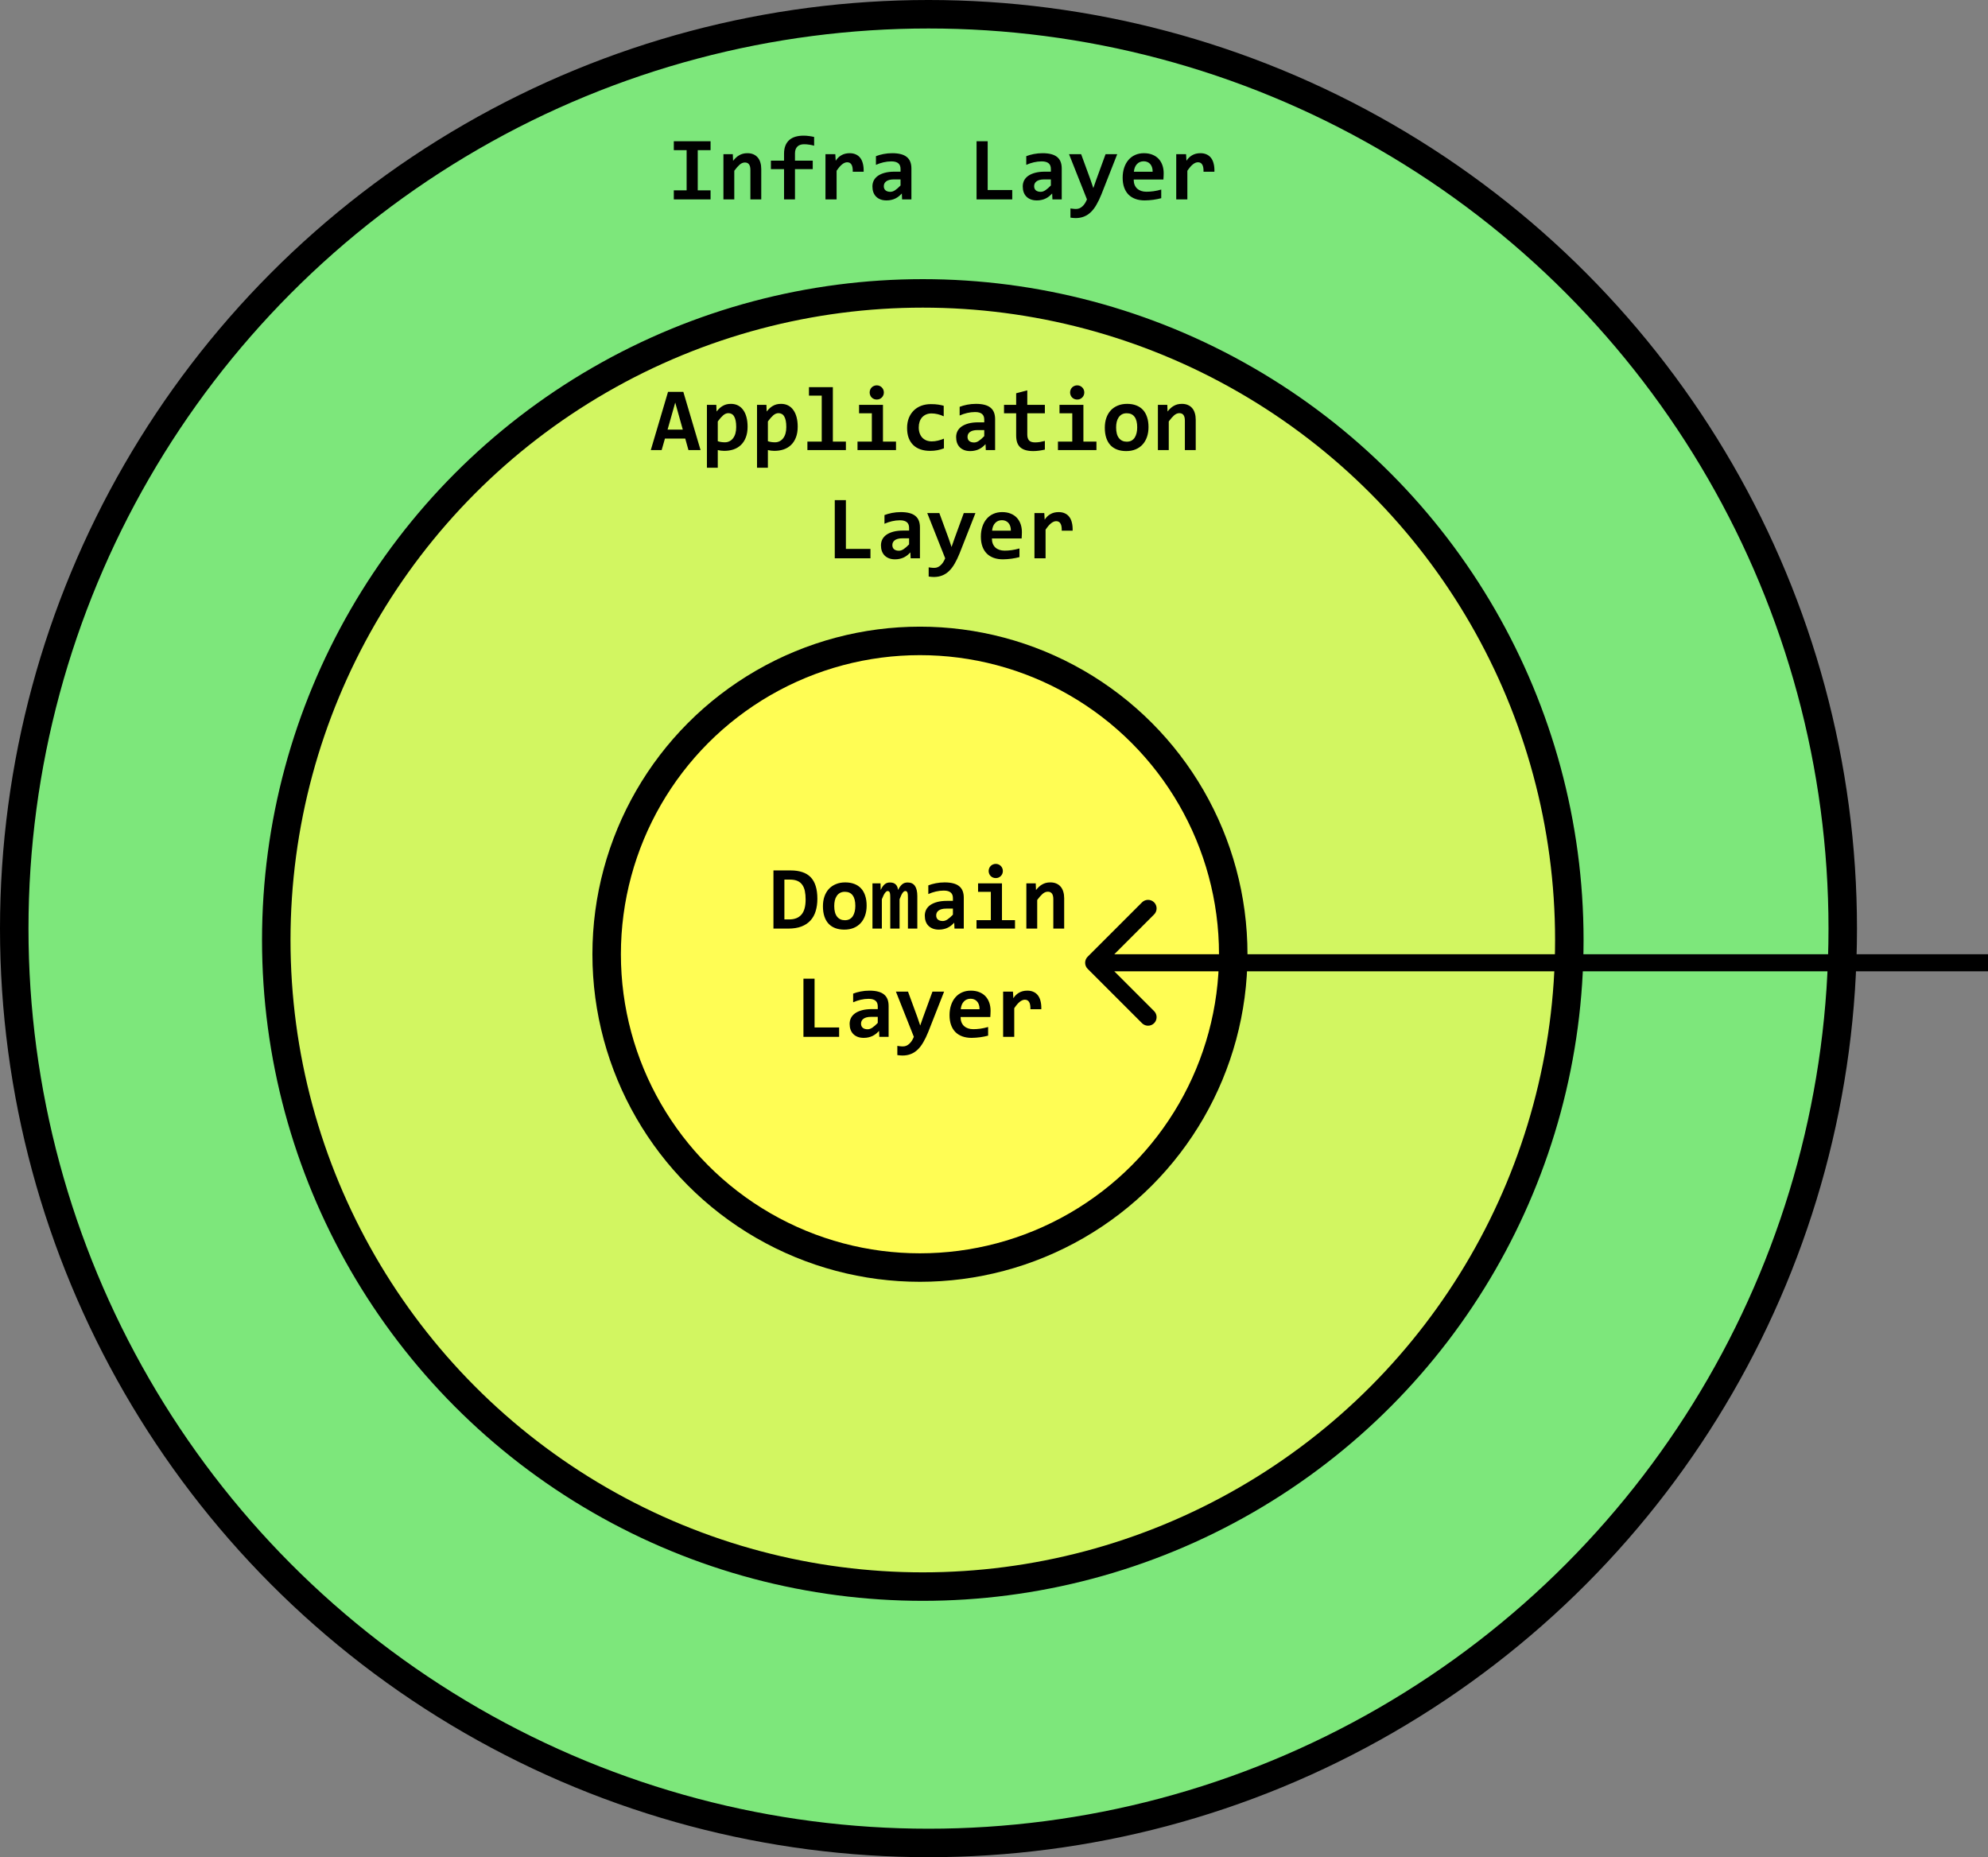
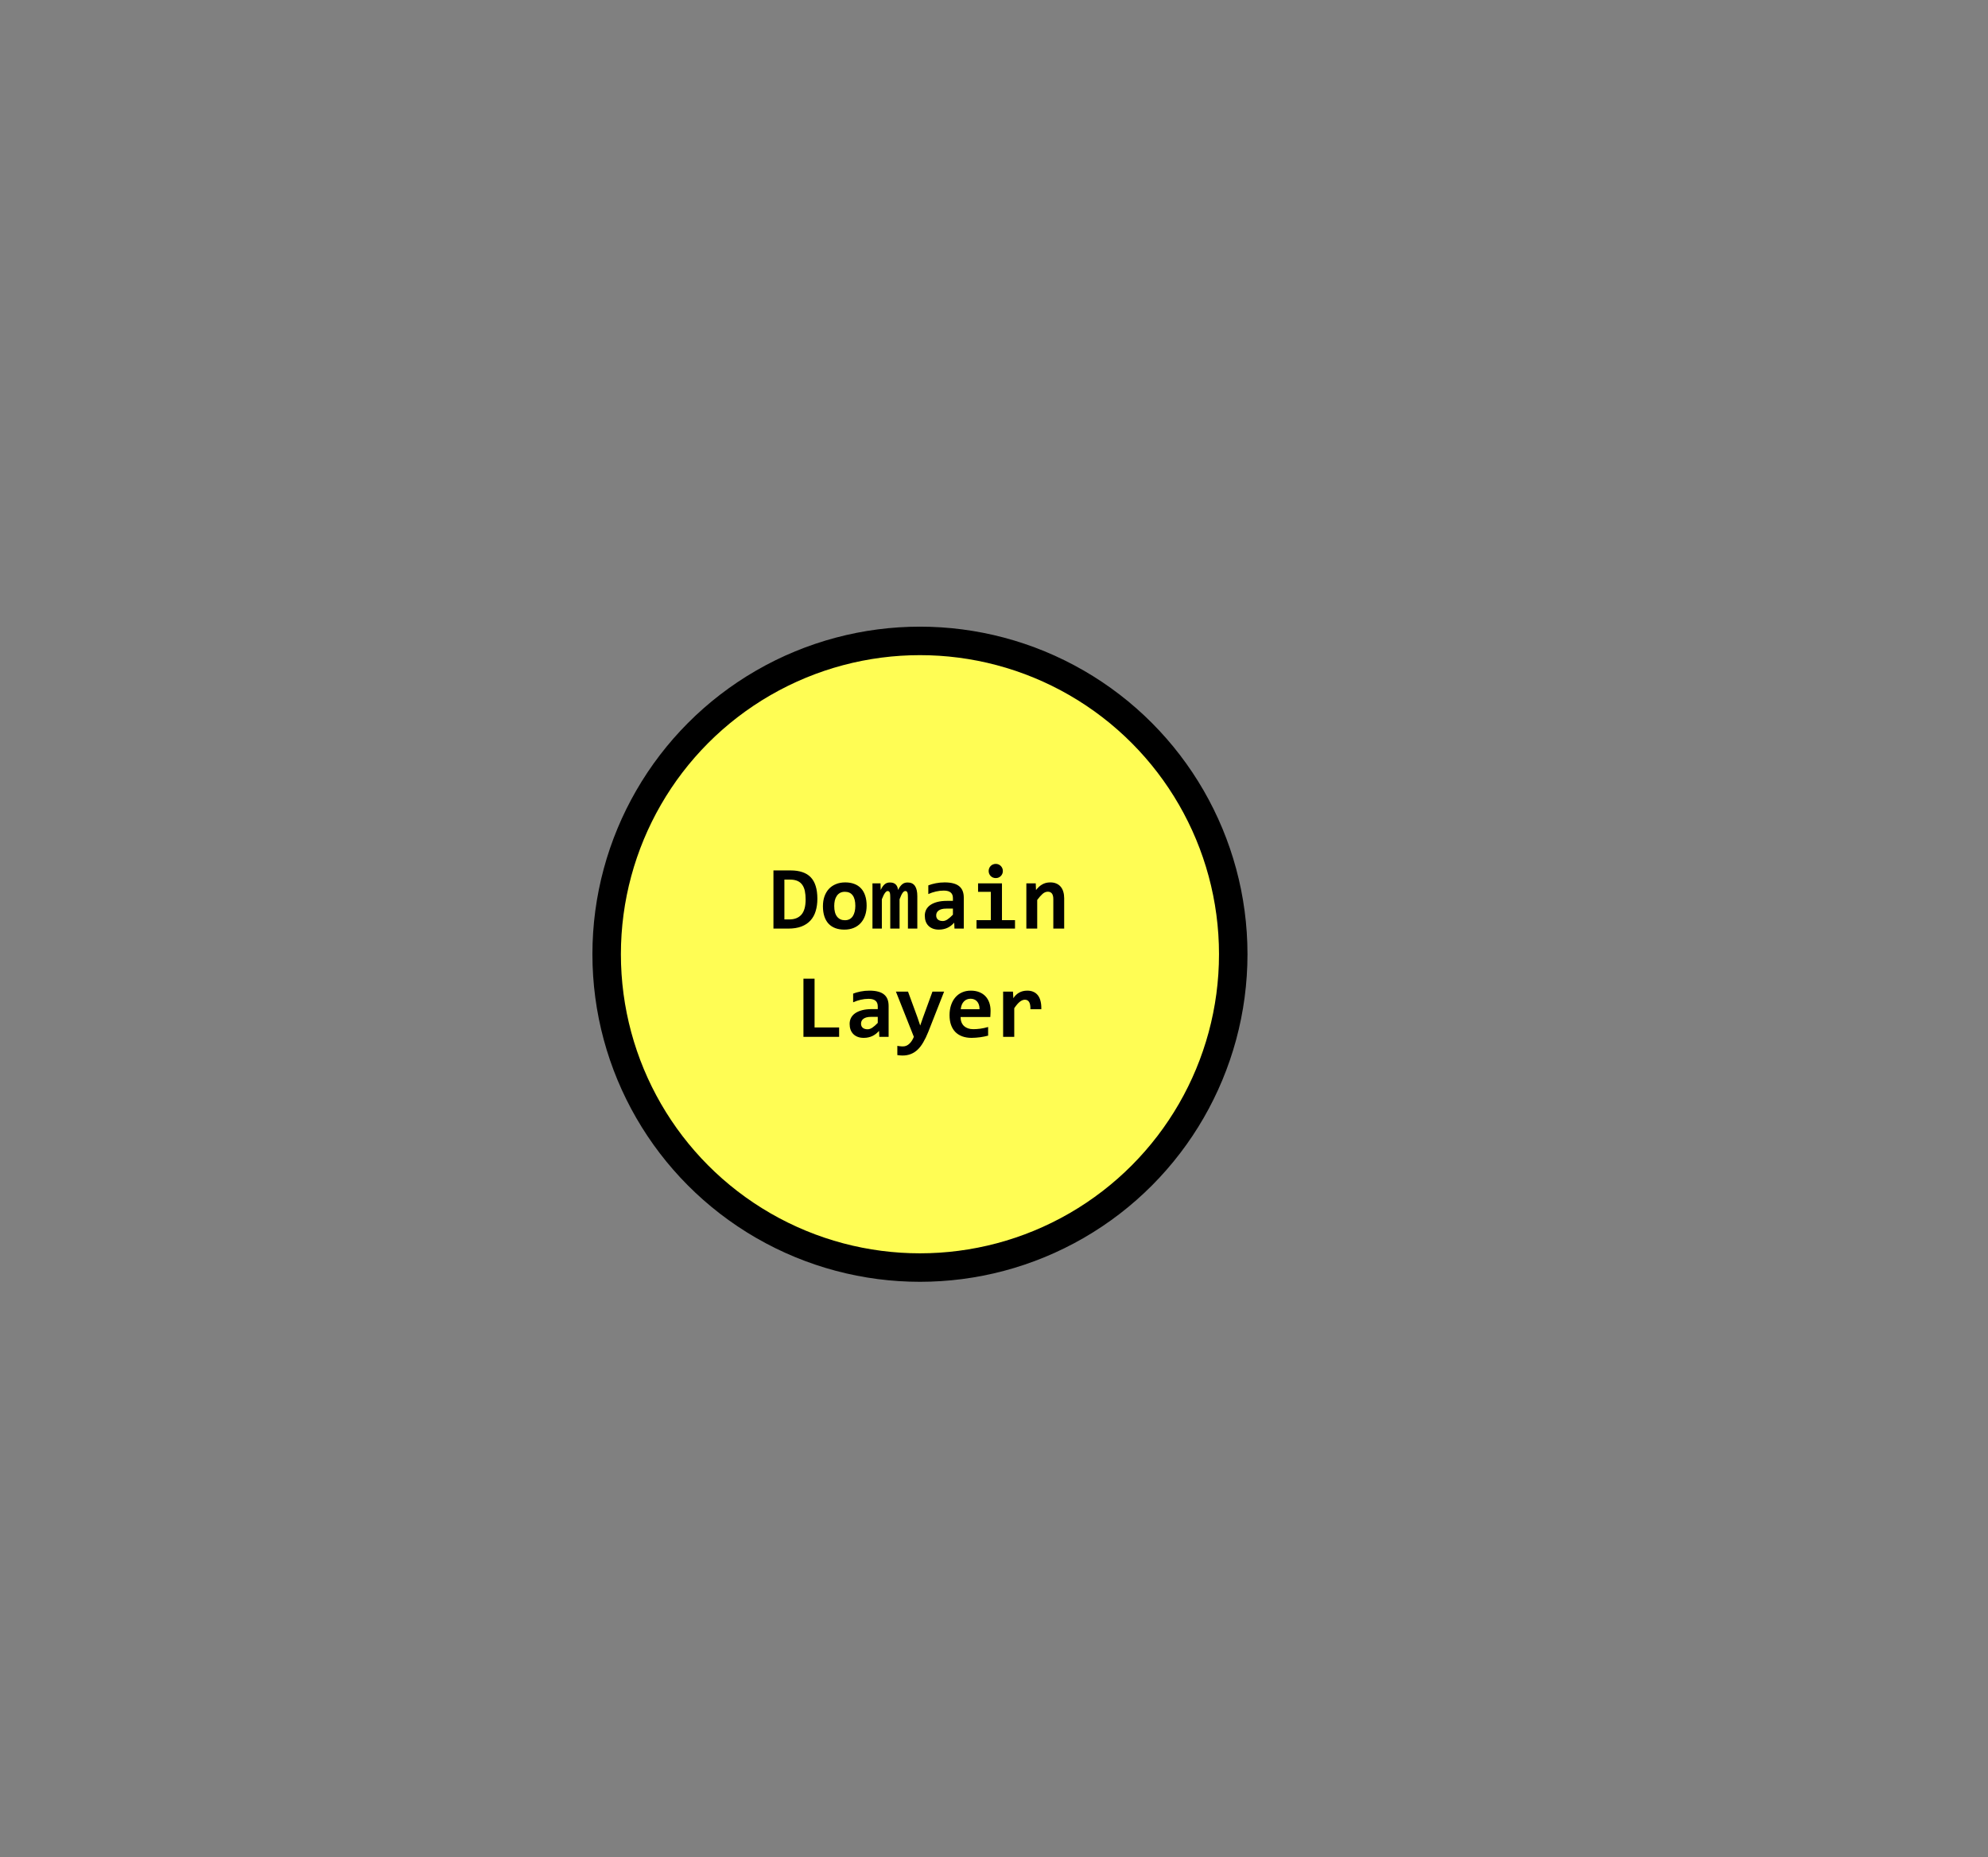
<svg xmlns="http://www.w3.org/2000/svg" width="349" height="326" viewBox="0 0 349 326" fill="none">
  <rect x="0" y="0" width="349" height="326" fill="#808080" stroke="none" />
-   <circle cx="163" cy="163" r="160.5" fill="#7DE77B" stroke="black" stroke-width="5" />
-   <circle cx="162" cy="165" r="113.5" fill="#FFFD54" fill-opacity="0.65" stroke="black" stroke-width="5" />
  <circle cx="161.5" cy="167.5" r="55" fill="#FFFD54" stroke="black" stroke-width="5" />
  <path d="M143.492 157.766C143.492 158.557 143.393 159.276 143.195 159.922C143.003 160.568 142.698 161.12 142.281 161.578C141.87 162.031 141.341 162.383 140.695 162.633C140.049 162.878 139.276 163 138.375 163H135.781V152.789H138.805C139.586 152.789 140.268 152.888 140.852 153.086C141.44 153.279 141.93 153.578 142.32 153.984C142.711 154.391 143.003 154.906 143.195 155.531C143.393 156.156 143.492 156.901 143.492 157.766ZM141.43 157.891C141.43 157.339 141.385 156.846 141.297 156.414C141.208 155.982 141.057 155.617 140.844 155.32C140.635 155.018 140.354 154.789 140 154.633C139.646 154.477 139.206 154.398 138.68 154.398H137.703V161.391H138.547C139.49 161.391 140.206 161.109 140.695 160.547C141.185 159.984 141.43 159.099 141.43 157.891ZM152.141 158.969C152.141 159.594 152.052 160.167 151.875 160.688C151.698 161.203 151.443 161.646 151.109 162.016C150.776 162.385 150.367 162.672 149.883 162.875C149.398 163.078 148.846 163.18 148.227 163.18C147.638 163.18 147.112 163.094 146.648 162.922C146.185 162.75 145.792 162.495 145.469 162.156C145.146 161.812 144.898 161.385 144.727 160.875C144.555 160.359 144.469 159.76 144.469 159.078C144.469 158.448 144.557 157.875 144.734 157.359C144.917 156.844 145.174 156.404 145.508 156.039C145.846 155.674 146.258 155.393 146.742 155.195C147.227 154.992 147.773 154.891 148.383 154.891C148.977 154.891 149.505 154.979 149.969 155.156C150.432 155.328 150.826 155.586 151.148 155.93C151.471 156.273 151.716 156.701 151.883 157.211C152.055 157.716 152.141 158.302 152.141 158.969ZM150.156 159.016C150.156 158.193 150 157.576 149.688 157.164C149.38 156.747 148.924 156.539 148.32 156.539C147.987 156.539 147.703 156.604 147.469 156.734C147.234 156.865 147.042 157.044 146.891 157.273C146.74 157.497 146.628 157.76 146.555 158.062C146.487 158.365 146.453 158.688 146.453 159.031C146.453 159.859 146.62 160.484 146.953 160.906C147.286 161.323 147.742 161.531 148.32 161.531C148.638 161.531 148.914 161.469 149.148 161.344C149.383 161.214 149.573 161.036 149.719 160.812C149.865 160.583 149.974 160.315 150.047 160.008C150.12 159.701 150.156 159.37 150.156 159.016ZM159.391 163V157.594C159.391 157.396 159.385 157.224 159.375 157.078C159.365 156.927 159.344 156.802 159.312 156.703C159.281 156.604 159.234 156.531 159.172 156.484C159.115 156.432 159.034 156.406 158.93 156.406C158.768 156.406 158.609 156.516 158.453 156.734C158.297 156.953 158.12 157.326 157.922 157.852V163H156.289V157.594C156.289 157.396 156.284 157.224 156.273 157.078C156.263 156.927 156.242 156.802 156.211 156.703C156.18 156.604 156.133 156.531 156.07 156.484C156.008 156.432 155.924 156.406 155.82 156.406C155.685 156.406 155.534 156.516 155.367 156.734C155.201 156.953 155.016 157.326 154.812 157.852V163H153.164V155.062H154.578L154.609 156.219C154.724 155.984 154.839 155.784 154.953 155.617C155.068 155.451 155.19 155.315 155.32 155.211C155.451 155.102 155.589 155.023 155.734 154.977C155.885 154.93 156.055 154.906 156.242 154.906C156.685 154.906 157.021 155.023 157.25 155.258C157.484 155.487 157.617 155.807 157.648 156.219C157.773 155.984 157.896 155.784 158.016 155.617C158.141 155.451 158.268 155.315 158.398 155.211C158.534 155.102 158.677 155.023 158.828 154.977C158.984 154.93 159.156 154.906 159.344 154.906C159.922 154.906 160.349 155.109 160.625 155.516C160.901 155.917 161.039 156.513 161.039 157.305V163H159.391ZM167.562 163L167.516 161.961C167.349 162.138 167.174 162.302 166.992 162.453C166.81 162.599 166.609 162.727 166.391 162.836C166.172 162.945 165.932 163.029 165.672 163.086C165.417 163.148 165.135 163.18 164.828 163.18C164.422 163.18 164.065 163.12 163.758 163C163.451 162.88 163.193 162.714 162.984 162.5C162.776 162.286 162.617 162.029 162.508 161.727C162.404 161.424 162.352 161.091 162.352 160.727C162.352 160.352 162.43 160.005 162.586 159.688C162.747 159.37 162.99 159.096 163.312 158.867C163.641 158.638 164.047 158.458 164.531 158.328C165.021 158.198 165.594 158.133 166.25 158.133H167.289V157.656C167.289 157.453 167.26 157.271 167.203 157.109C167.146 156.943 167.052 156.802 166.922 156.688C166.797 156.573 166.633 156.484 166.43 156.422C166.227 156.359 165.977 156.328 165.68 156.328C165.211 156.328 164.747 156.383 164.289 156.492C163.836 156.596 163.396 156.745 162.969 156.938V155.414C163.349 155.263 163.786 155.138 164.281 155.039C164.781 154.94 165.299 154.891 165.836 154.891C166.424 154.891 166.93 154.948 167.352 155.062C167.773 155.172 168.12 155.339 168.391 155.562C168.667 155.786 168.87 156.068 169 156.406C169.13 156.74 169.195 157.13 169.195 157.578V163H167.562ZM167.289 159.492H166.125C165.802 159.492 165.529 159.523 165.305 159.586C165.081 159.648 164.898 159.734 164.758 159.844C164.617 159.953 164.513 160.081 164.445 160.227C164.383 160.367 164.352 160.518 164.352 160.68C164.352 161.003 164.456 161.25 164.664 161.422C164.872 161.589 165.156 161.672 165.516 161.672C165.781 161.672 166.057 161.576 166.344 161.383C166.63 161.19 166.945 160.914 167.289 160.555V159.492ZM176.055 152.891C176.055 153.062 176.023 153.224 175.961 153.375C175.898 153.526 175.81 153.659 175.695 153.773C175.586 153.883 175.456 153.971 175.305 154.039C175.154 154.102 174.99 154.133 174.812 154.133C174.635 154.133 174.469 154.102 174.312 154.039C174.161 153.971 174.029 153.883 173.914 153.773C173.805 153.659 173.719 153.526 173.656 153.375C173.594 153.224 173.562 153.062 173.562 152.891C173.562 152.719 173.594 152.557 173.656 152.406C173.719 152.255 173.805 152.122 173.914 152.008C174.029 151.893 174.161 151.805 174.312 151.742C174.469 151.674 174.635 151.641 174.812 151.641C174.99 151.641 175.154 151.674 175.305 151.742C175.456 151.805 175.586 151.893 175.695 152.008C175.81 152.122 175.898 152.255 175.961 152.406C176.023 152.557 176.055 152.719 176.055 152.891ZM173.945 156.547H171.703V155.062H175.898V161.516H178.188V163H171.43V161.516H173.945V156.547ZM184.914 163V157.828C184.914 156.958 184.591 156.523 183.945 156.523C183.622 156.523 183.312 156.654 183.016 156.914C182.724 157.174 182.414 157.529 182.086 157.977V163H180.18V155.062H181.828L181.875 156.234C182.036 156.031 182.203 155.846 182.375 155.68C182.552 155.513 182.742 155.372 182.945 155.258C183.148 155.138 183.367 155.047 183.602 154.984C183.836 154.922 184.099 154.891 184.391 154.891C184.797 154.891 185.151 154.958 185.453 155.094C185.755 155.224 186.008 155.411 186.211 155.656C186.414 155.896 186.565 156.188 186.664 156.531C186.768 156.87 186.82 157.25 186.82 157.672V163H184.914ZM141.047 182V171.789H143V180.352H147.312V182H141.047ZM154.367 182L154.32 180.961C154.154 181.138 153.979 181.302 153.797 181.453C153.615 181.599 153.414 181.727 153.195 181.836C152.977 181.945 152.737 182.029 152.477 182.086C152.221 182.148 151.94 182.18 151.633 182.18C151.227 182.18 150.87 182.12 150.562 182C150.255 181.88 149.997 181.714 149.789 181.5C149.581 181.286 149.422 181.029 149.312 180.727C149.208 180.424 149.156 180.091 149.156 179.727C149.156 179.352 149.234 179.005 149.391 178.688C149.552 178.37 149.794 178.096 150.117 177.867C150.445 177.638 150.852 177.458 151.336 177.328C151.826 177.198 152.398 177.133 153.055 177.133H154.094V176.656C154.094 176.453 154.065 176.271 154.008 176.109C153.951 175.943 153.857 175.802 153.727 175.688C153.602 175.573 153.438 175.484 153.234 175.422C153.031 175.359 152.781 175.328 152.484 175.328C152.016 175.328 151.552 175.383 151.094 175.492C150.641 175.596 150.201 175.745 149.773 175.938V174.414C150.154 174.263 150.591 174.138 151.086 174.039C151.586 173.94 152.104 173.891 152.641 173.891C153.229 173.891 153.734 173.948 154.156 174.062C154.578 174.172 154.924 174.339 155.195 174.562C155.471 174.786 155.674 175.068 155.805 175.406C155.935 175.74 156 176.13 156 176.578V182H154.367ZM154.094 178.492H152.93C152.607 178.492 152.333 178.523 152.109 178.586C151.885 178.648 151.703 178.734 151.562 178.844C151.422 178.953 151.318 179.081 151.25 179.227C151.188 179.367 151.156 179.518 151.156 179.68C151.156 180.003 151.26 180.25 151.469 180.422C151.677 180.589 151.961 180.672 152.32 180.672C152.586 180.672 152.862 180.576 153.148 180.383C153.435 180.19 153.75 179.914 154.094 179.555V178.492ZM162.961 181.133C162.685 181.82 162.396 182.422 162.094 182.938C161.797 183.458 161.469 183.891 161.109 184.234C160.75 184.583 160.349 184.844 159.906 185.016C159.469 185.193 158.977 185.281 158.43 185.281C158.299 185.281 158.156 185.273 158 185.258C157.849 185.247 157.693 185.229 157.531 185.203V183.586C157.594 183.596 157.664 183.607 157.742 183.617C157.826 183.633 157.911 183.643 158 183.648C158.089 183.659 158.177 183.667 158.266 183.672C158.359 183.677 158.445 183.68 158.523 183.68C158.742 183.68 158.945 183.638 159.133 183.555C159.32 183.471 159.492 183.354 159.648 183.203C159.81 183.057 159.956 182.88 160.086 182.672C160.216 182.469 160.331 182.245 160.43 182L157.281 174.062H159.406L161.055 178.562L161.547 180.016L162.031 178.625L163.695 174.062H165.742L162.961 181.133ZM173.898 177.422C173.898 177.552 173.893 177.721 173.883 177.93C173.878 178.138 173.867 178.333 173.852 178.516H168.633C168.633 178.865 168.685 179.172 168.789 179.438C168.898 179.703 169.049 179.927 169.242 180.109C169.44 180.286 169.674 180.422 169.945 180.516C170.221 180.609 170.526 180.656 170.859 180.656C171.245 180.656 171.656 180.628 172.094 180.57C172.536 180.508 172.995 180.409 173.469 180.273V181.789C173.266 181.846 173.044 181.898 172.805 181.945C172.565 181.992 172.32 182.034 172.07 182.07C171.82 182.107 171.568 182.133 171.312 182.148C171.057 182.169 170.81 182.18 170.57 182.18C169.966 182.18 169.424 182.094 168.945 181.922C168.466 181.75 168.06 181.497 167.727 181.164C167.393 180.826 167.138 180.409 166.961 179.914C166.784 179.419 166.695 178.846 166.695 178.195C166.695 177.549 166.784 176.964 166.961 176.438C167.138 175.906 167.388 175.453 167.711 175.078C168.034 174.698 168.424 174.406 168.883 174.203C169.346 173.995 169.862 173.891 170.43 173.891C170.992 173.891 171.49 173.979 171.922 174.156C172.354 174.328 172.716 174.57 173.008 174.883C173.299 175.195 173.521 175.568 173.672 176C173.823 176.432 173.898 176.906 173.898 177.422ZM171.961 177.148C171.966 176.836 171.927 176.565 171.844 176.336C171.76 176.102 171.646 175.909 171.5 175.758C171.359 175.607 171.193 175.495 171 175.422C170.812 175.349 170.609 175.312 170.391 175.312C169.911 175.312 169.518 175.474 169.211 175.797C168.904 176.115 168.721 176.565 168.664 177.148H171.961ZM180.891 177.148C180.901 176.852 180.885 176.599 180.844 176.391C180.807 176.182 180.745 176.01 180.656 175.875C180.573 175.74 180.469 175.641 180.344 175.578C180.219 175.516 180.076 175.484 179.914 175.484C179.633 175.484 179.341 175.602 179.039 175.836C178.742 176.065 178.414 176.445 178.055 176.977V182H176.102V174.062H177.828L177.898 175.219C178.029 175.016 178.174 174.833 178.336 174.672C178.503 174.51 178.685 174.372 178.883 174.258C179.086 174.138 179.31 174.047 179.555 173.984C179.799 173.922 180.068 173.891 180.359 173.891C180.76 173.891 181.115 173.961 181.422 174.102C181.734 174.237 181.995 174.44 182.203 174.711C182.417 174.982 182.573 175.323 182.672 175.734C182.776 176.141 182.82 176.612 182.805 177.148H180.891Z" fill="black" />
-   <path d="M118.289 26.359V24.789H124.742V26.359H122.492V33.414H124.742V35H118.289V33.414H120.539V26.359H118.289ZM131.734 35V29.828C131.734 28.958 131.411 28.523 130.766 28.523C130.443 28.523 130.133 28.654 129.836 28.914C129.544 29.174 129.234 29.529 128.906 29.977V35H127V27.062H128.648L128.695 28.234C128.857 28.031 129.023 27.846 129.195 27.68C129.372 27.513 129.562 27.372 129.766 27.258C129.969 27.138 130.188 27.047 130.422 26.984C130.656 26.922 130.919 26.891 131.211 26.891C131.617 26.891 131.971 26.958 132.273 27.094C132.576 27.224 132.828 27.412 133.031 27.656C133.234 27.896 133.385 28.188 133.484 28.531C133.589 28.87 133.641 29.25 133.641 29.672V35H131.734ZM142.922 25.578C142.693 25.505 142.419 25.445 142.102 25.398C141.789 25.346 141.469 25.32 141.141 25.32C140.917 25.32 140.708 25.352 140.516 25.414C140.323 25.471 140.156 25.565 140.016 25.695C139.875 25.826 139.763 25.992 139.68 26.195C139.602 26.393 139.562 26.635 139.562 26.922V28.203H142.68V29.688H139.562V35H137.641V29.688H135.336V28.203H137.641V27C137.641 26.438 137.721 25.956 137.883 25.555C138.049 25.148 138.281 24.818 138.578 24.562C138.88 24.302 139.242 24.112 139.664 23.992C140.086 23.872 140.557 23.812 141.078 23.812C141.422 23.812 141.747 23.836 142.055 23.883C142.367 23.924 142.656 23.977 142.922 24.039V25.578ZM149.703 30.148C149.714 29.852 149.698 29.599 149.656 29.391C149.62 29.182 149.557 29.01 149.469 28.875C149.385 28.74 149.281 28.641 149.156 28.578C149.031 28.516 148.888 28.484 148.727 28.484C148.445 28.484 148.154 28.602 147.852 28.836C147.555 29.065 147.227 29.445 146.867 29.977V35H144.914V27.062H146.641L146.711 28.219C146.841 28.016 146.987 27.833 147.148 27.672C147.315 27.51 147.497 27.372 147.695 27.258C147.898 27.138 148.122 27.047 148.367 26.984C148.612 26.922 148.88 26.891 149.172 26.891C149.573 26.891 149.927 26.961 150.234 27.102C150.547 27.237 150.807 27.44 151.016 27.711C151.229 27.982 151.385 28.323 151.484 28.734C151.589 29.141 151.633 29.612 151.617 30.148H149.703ZM158.367 35L158.32 33.961C158.154 34.138 157.979 34.302 157.797 34.453C157.615 34.599 157.414 34.727 157.195 34.836C156.977 34.945 156.737 35.029 156.477 35.086C156.221 35.148 155.94 35.18 155.633 35.18C155.227 35.18 154.87 35.12 154.562 35C154.255 34.88 153.997 34.714 153.789 34.5C153.581 34.286 153.422 34.029 153.312 33.727C153.208 33.425 153.156 33.091 153.156 32.727C153.156 32.352 153.234 32.005 153.391 31.688C153.552 31.37 153.794 31.096 154.117 30.867C154.445 30.638 154.852 30.458 155.336 30.328C155.826 30.198 156.398 30.133 157.055 30.133H158.094V29.656C158.094 29.453 158.065 29.271 158.008 29.109C157.951 28.943 157.857 28.802 157.727 28.688C157.602 28.573 157.438 28.484 157.234 28.422C157.031 28.359 156.781 28.328 156.484 28.328C156.016 28.328 155.552 28.383 155.094 28.492C154.641 28.596 154.201 28.745 153.773 28.938V27.414C154.154 27.263 154.591 27.138 155.086 27.039C155.586 26.94 156.104 26.891 156.641 26.891C157.229 26.891 157.734 26.948 158.156 27.062C158.578 27.172 158.924 27.338 159.195 27.562C159.471 27.787 159.674 28.068 159.805 28.406C159.935 28.74 160 29.13 160 29.578V35H158.367ZM158.094 31.492H156.93C156.607 31.492 156.333 31.523 156.109 31.586C155.885 31.648 155.703 31.734 155.562 31.844C155.422 31.953 155.318 32.081 155.25 32.227C155.188 32.367 155.156 32.518 155.156 32.68C155.156 33.003 155.26 33.25 155.469 33.422C155.677 33.589 155.961 33.672 156.32 33.672C156.586 33.672 156.862 33.575 157.148 33.383C157.435 33.19 157.75 32.914 158.094 32.555V31.492ZM171.438 35V24.789H173.391V33.352H177.703V35H171.438ZM184.758 35L184.711 33.961C184.544 34.138 184.37 34.302 184.188 34.453C184.005 34.599 183.805 34.727 183.586 34.836C183.367 34.945 183.128 35.029 182.867 35.086C182.612 35.148 182.331 35.18 182.023 35.18C181.617 35.18 181.26 35.12 180.953 35C180.646 34.88 180.388 34.714 180.18 34.5C179.971 34.286 179.812 34.029 179.703 33.727C179.599 33.425 179.547 33.091 179.547 32.727C179.547 32.352 179.625 32.005 179.781 31.688C179.943 31.37 180.185 31.096 180.508 30.867C180.836 30.638 181.242 30.458 181.727 30.328C182.216 30.198 182.789 30.133 183.445 30.133H184.484V29.656C184.484 29.453 184.456 29.271 184.398 29.109C184.341 28.943 184.247 28.802 184.117 28.688C183.992 28.573 183.828 28.484 183.625 28.422C183.422 28.359 183.172 28.328 182.875 28.328C182.406 28.328 181.943 28.383 181.484 28.492C181.031 28.596 180.591 28.745 180.164 28.938V27.414C180.544 27.263 180.982 27.138 181.477 27.039C181.977 26.94 182.495 26.891 183.031 26.891C183.62 26.891 184.125 26.948 184.547 27.062C184.969 27.172 185.315 27.338 185.586 27.562C185.862 27.787 186.065 28.068 186.195 28.406C186.326 28.74 186.391 29.13 186.391 29.578V35H184.758ZM184.484 31.492H183.32C182.997 31.492 182.724 31.523 182.5 31.586C182.276 31.648 182.094 31.734 181.953 31.844C181.812 31.953 181.708 32.081 181.641 32.227C181.578 32.367 181.547 32.518 181.547 32.68C181.547 33.003 181.651 33.25 181.859 33.422C182.068 33.589 182.352 33.672 182.711 33.672C182.977 33.672 183.253 33.575 183.539 33.383C183.826 33.19 184.141 32.914 184.484 32.555V31.492ZM193.352 34.133C193.076 34.82 192.786 35.422 192.484 35.938C192.188 36.458 191.859 36.891 191.5 37.234C191.141 37.583 190.74 37.844 190.297 38.016C189.859 38.193 189.367 38.281 188.82 38.281C188.69 38.281 188.547 38.273 188.391 38.258C188.24 38.247 188.083 38.229 187.922 38.203V36.586C187.984 36.596 188.055 36.607 188.133 36.617C188.216 36.633 188.302 36.643 188.391 36.648C188.479 36.659 188.568 36.667 188.656 36.672C188.75 36.677 188.836 36.68 188.914 36.68C189.133 36.68 189.336 36.638 189.523 36.555C189.711 36.471 189.883 36.354 190.039 36.203C190.201 36.057 190.346 35.88 190.477 35.672C190.607 35.469 190.721 35.245 190.82 35L187.672 27.062H189.797L191.445 31.562L191.938 33.016L192.422 31.625L194.086 27.062H196.133L193.352 34.133ZM204.289 30.422C204.289 30.552 204.284 30.721 204.273 30.93C204.268 31.138 204.258 31.333 204.242 31.516H199.023C199.023 31.865 199.076 32.172 199.18 32.438C199.289 32.703 199.44 32.927 199.633 33.109C199.831 33.286 200.065 33.422 200.336 33.516C200.612 33.609 200.917 33.656 201.25 33.656C201.635 33.656 202.047 33.628 202.484 33.57C202.927 33.508 203.385 33.409 203.859 33.273V34.789C203.656 34.846 203.435 34.898 203.195 34.945C202.956 34.992 202.711 35.034 202.461 35.07C202.211 35.107 201.958 35.133 201.703 35.148C201.448 35.169 201.201 35.18 200.961 35.18C200.357 35.18 199.815 35.094 199.336 34.922C198.857 34.75 198.451 34.497 198.117 34.164C197.784 33.825 197.529 33.409 197.352 32.914C197.174 32.419 197.086 31.846 197.086 31.195C197.086 30.549 197.174 29.963 197.352 29.438C197.529 28.906 197.779 28.453 198.102 28.078C198.424 27.698 198.815 27.406 199.273 27.203C199.737 26.995 200.253 26.891 200.82 26.891C201.383 26.891 201.88 26.979 202.312 27.156C202.745 27.328 203.107 27.57 203.398 27.883C203.69 28.195 203.911 28.568 204.062 29C204.214 29.432 204.289 29.906 204.289 30.422ZM202.352 30.148C202.357 29.836 202.318 29.565 202.234 29.336C202.151 29.102 202.036 28.909 201.891 28.758C201.75 28.607 201.583 28.495 201.391 28.422C201.203 28.349 201 28.312 200.781 28.312C200.302 28.312 199.909 28.474 199.602 28.797C199.294 29.115 199.112 29.565 199.055 30.148H202.352ZM211.281 30.148C211.292 29.852 211.276 29.599 211.234 29.391C211.198 29.182 211.135 29.01 211.047 28.875C210.964 28.74 210.859 28.641 210.734 28.578C210.609 28.516 210.466 28.484 210.305 28.484C210.023 28.484 209.732 28.602 209.43 28.836C209.133 29.065 208.805 29.445 208.445 29.977V35H206.492V27.062H208.219L208.289 28.219C208.419 28.016 208.565 27.833 208.727 27.672C208.893 27.51 209.076 27.372 209.273 27.258C209.477 27.138 209.701 27.047 209.945 26.984C210.19 26.922 210.458 26.891 210.75 26.891C211.151 26.891 211.505 26.961 211.812 27.102C212.125 27.237 212.385 27.44 212.594 27.711C212.807 27.982 212.964 28.323 213.062 28.734C213.167 29.141 213.211 29.612 213.195 30.148H211.281Z" fill="black" />
-   <path d="M120.859 79L120.297 76.984H116.734L116.156 79H114.25L117.273 68.789H119.961L122.984 79H120.859ZM118.539 70.664L117.195 75.414H119.867L118.539 70.664ZM131.242 74.891C131.242 75.62 131.138 76.25 130.93 76.781C130.727 77.312 130.44 77.755 130.07 78.109C129.706 78.458 129.273 78.719 128.773 78.891C128.273 79.057 127.729 79.141 127.141 79.141C126.943 79.141 126.745 79.128 126.547 79.102C126.349 79.076 126.169 79.042 126.008 79V82.102H124.102V71.062H125.75L125.797 72.234C125.958 72.031 126.125 71.846 126.297 71.68C126.474 71.513 126.664 71.372 126.867 71.258C127.07 71.138 127.289 71.047 127.523 70.984C127.758 70.922 128.021 70.891 128.312 70.891C128.781 70.891 129.198 70.984 129.562 71.172C129.927 71.359 130.232 71.628 130.477 71.977C130.727 72.32 130.917 72.74 131.047 73.234C131.177 73.724 131.242 74.276 131.242 74.891ZM129.242 74.969C129.242 74.531 129.211 74.159 129.148 73.852C129.086 73.544 128.995 73.292 128.875 73.094C128.76 72.896 128.617 72.753 128.445 72.664C128.279 72.57 128.086 72.523 127.867 72.523C127.544 72.523 127.234 72.654 126.938 72.914C126.646 73.174 126.336 73.529 126.008 73.977V77.445C126.159 77.503 126.344 77.549 126.562 77.586C126.786 77.622 127.013 77.641 127.242 77.641C127.544 77.641 127.818 77.578 128.062 77.453C128.312 77.328 128.523 77.151 128.695 76.922C128.872 76.693 129.008 76.414 129.102 76.086C129.195 75.753 129.242 75.38 129.242 74.969ZM140.039 74.891C140.039 75.62 139.935 76.25 139.727 76.781C139.523 77.312 139.237 77.755 138.867 78.109C138.503 78.458 138.07 78.719 137.57 78.891C137.07 79.057 136.526 79.141 135.938 79.141C135.74 79.141 135.542 79.128 135.344 79.102C135.146 79.076 134.966 79.042 134.805 79V82.102H132.898V71.062H134.547L134.594 72.234C134.755 72.031 134.922 71.846 135.094 71.68C135.271 71.513 135.461 71.372 135.664 71.258C135.867 71.138 136.086 71.047 136.32 70.984C136.555 70.922 136.818 70.891 137.109 70.891C137.578 70.891 137.995 70.984 138.359 71.172C138.724 71.359 139.029 71.628 139.273 71.977C139.523 72.32 139.714 72.74 139.844 73.234C139.974 73.724 140.039 74.276 140.039 74.891ZM138.039 74.969C138.039 74.531 138.008 74.159 137.945 73.852C137.883 73.544 137.792 73.292 137.672 73.094C137.557 72.896 137.414 72.753 137.242 72.664C137.076 72.57 136.883 72.523 136.664 72.523C136.341 72.523 136.031 72.654 135.734 72.914C135.443 73.174 135.133 73.529 134.805 73.977V77.445C134.956 77.503 135.141 77.549 135.359 77.586C135.583 77.622 135.81 77.641 136.039 77.641C136.341 77.641 136.615 77.578 136.859 77.453C137.109 77.328 137.32 77.151 137.492 76.922C137.669 76.693 137.805 76.414 137.898 76.086C137.992 75.753 138.039 75.38 138.039 74.969ZM144.258 69.445H142.016V67.961H146.211V77.516H148.5V79H141.742V77.516H144.258V69.445ZM155.164 68.891C155.164 69.062 155.133 69.224 155.07 69.375C155.008 69.526 154.919 69.659 154.805 69.773C154.695 69.883 154.565 69.971 154.414 70.039C154.263 70.102 154.099 70.133 153.922 70.133C153.745 70.133 153.578 70.102 153.422 70.039C153.271 69.971 153.138 69.883 153.023 69.773C152.914 69.659 152.828 69.526 152.766 69.375C152.703 69.224 152.672 69.062 152.672 68.891C152.672 68.719 152.703 68.557 152.766 68.406C152.828 68.255 152.914 68.122 153.023 68.008C153.138 67.893 153.271 67.805 153.422 67.742C153.578 67.674 153.745 67.641 153.922 67.641C154.099 67.641 154.263 67.674 154.414 67.742C154.565 67.805 154.695 67.893 154.805 68.008C154.919 68.122 155.008 68.255 155.07 68.406C155.133 68.557 155.164 68.719 155.164 68.891ZM153.055 72.547H150.812V71.062H155.008V77.516H157.297V79H150.539V77.516H153.055V72.547ZM165.711 78.695C165.336 78.846 164.948 78.958 164.547 79.031C164.146 79.104 163.727 79.141 163.289 79.141C162.659 79.141 162.094 79.055 161.594 78.883C161.094 78.711 160.669 78.456 160.32 78.117C159.971 77.779 159.703 77.359 159.516 76.859C159.333 76.359 159.242 75.781 159.242 75.125C159.242 74.49 159.341 73.914 159.539 73.398C159.742 72.883 160.026 72.443 160.391 72.078C160.755 71.713 161.193 71.432 161.703 71.234C162.219 71.037 162.792 70.938 163.422 70.938C163.938 70.938 164.37 70.966 164.719 71.023C165.073 71.076 165.391 71.143 165.672 71.227V73.078C165.349 72.917 164.997 72.792 164.617 72.703C164.242 72.615 163.885 72.57 163.547 72.57C163.193 72.57 162.875 72.63 162.594 72.75C162.312 72.87 162.076 73.037 161.883 73.25C161.69 73.463 161.542 73.724 161.438 74.031C161.339 74.333 161.289 74.667 161.289 75.031C161.289 75.412 161.344 75.753 161.453 76.055C161.562 76.357 161.716 76.615 161.914 76.828C162.117 77.037 162.359 77.198 162.641 77.312C162.922 77.422 163.234 77.477 163.578 77.477C163.745 77.477 163.919 77.466 164.102 77.445C164.289 77.419 164.474 77.385 164.656 77.344C164.844 77.297 165.026 77.245 165.203 77.188C165.385 77.13 165.555 77.068 165.711 77V78.695ZM173.062 79L173.016 77.961C172.849 78.138 172.674 78.302 172.492 78.453C172.31 78.599 172.109 78.727 171.891 78.836C171.672 78.945 171.432 79.029 171.172 79.086C170.917 79.148 170.635 79.18 170.328 79.18C169.922 79.18 169.565 79.12 169.258 79C168.951 78.88 168.693 78.713 168.484 78.5C168.276 78.287 168.117 78.029 168.008 77.727C167.904 77.424 167.852 77.091 167.852 76.727C167.852 76.352 167.93 76.005 168.086 75.688C168.247 75.37 168.49 75.096 168.812 74.867C169.141 74.638 169.547 74.458 170.031 74.328C170.521 74.198 171.094 74.133 171.75 74.133H172.789V73.656C172.789 73.453 172.76 73.271 172.703 73.109C172.646 72.943 172.552 72.802 172.422 72.688C172.297 72.573 172.133 72.484 171.93 72.422C171.727 72.359 171.477 72.328 171.18 72.328C170.711 72.328 170.247 72.383 169.789 72.492C169.336 72.596 168.896 72.745 168.469 72.938V71.414C168.849 71.263 169.286 71.138 169.781 71.039C170.281 70.94 170.799 70.891 171.336 70.891C171.924 70.891 172.43 70.948 172.852 71.062C173.273 71.172 173.62 71.338 173.891 71.562C174.167 71.787 174.37 72.068 174.5 72.406C174.63 72.74 174.695 73.13 174.695 73.578V79H173.062ZM172.789 75.492H171.625C171.302 75.492 171.029 75.523 170.805 75.586C170.581 75.648 170.398 75.734 170.258 75.844C170.117 75.953 170.013 76.081 169.945 76.227C169.883 76.367 169.852 76.518 169.852 76.68C169.852 77.003 169.956 77.25 170.164 77.422C170.372 77.588 170.656 77.672 171.016 77.672C171.281 77.672 171.557 77.576 171.844 77.383C172.13 77.19 172.445 76.914 172.789 76.555V75.492ZM183.43 78.922C183.086 79 182.74 79.062 182.391 79.109C182.042 79.156 181.711 79.18 181.398 79.18C180.878 79.18 180.427 79.125 180.047 79.016C179.672 78.906 179.359 78.74 179.109 78.516C178.865 78.292 178.682 78.008 178.562 77.664C178.448 77.315 178.391 76.901 178.391 76.422V72.547H176.258V71.062H178.391V69.031L180.344 68.523V71.062H183.43V72.547H180.344V76.281C180.344 76.734 180.448 77.078 180.656 77.312C180.865 77.542 181.214 77.656 181.703 77.656C182.016 77.656 182.32 77.63 182.617 77.578C182.914 77.526 183.185 77.466 183.43 77.398V78.922ZM190.352 68.891C190.352 69.062 190.32 69.224 190.258 69.375C190.195 69.526 190.107 69.659 189.992 69.773C189.883 69.883 189.753 69.971 189.602 70.039C189.451 70.102 189.286 70.133 189.109 70.133C188.932 70.133 188.766 70.102 188.609 70.039C188.458 69.971 188.326 69.883 188.211 69.773C188.102 69.659 188.016 69.526 187.953 69.375C187.891 69.224 187.859 69.062 187.859 68.891C187.859 68.719 187.891 68.557 187.953 68.406C188.016 68.255 188.102 68.122 188.211 68.008C188.326 67.893 188.458 67.805 188.609 67.742C188.766 67.674 188.932 67.641 189.109 67.641C189.286 67.641 189.451 67.674 189.602 67.742C189.753 67.805 189.883 67.893 189.992 68.008C190.107 68.122 190.195 68.255 190.258 68.406C190.32 68.557 190.352 68.719 190.352 68.891ZM188.242 72.547H186V71.062H190.195V77.516H192.484V79H185.727V77.516H188.242V72.547ZM201.625 74.969C201.625 75.594 201.536 76.167 201.359 76.688C201.182 77.203 200.927 77.646 200.594 78.016C200.26 78.385 199.852 78.672 199.367 78.875C198.883 79.078 198.331 79.18 197.711 79.18C197.122 79.18 196.596 79.094 196.133 78.922C195.669 78.75 195.276 78.495 194.953 78.156C194.63 77.812 194.383 77.385 194.211 76.875C194.039 76.359 193.953 75.76 193.953 75.078C193.953 74.448 194.042 73.875 194.219 73.359C194.401 72.844 194.659 72.404 194.992 72.039C195.331 71.674 195.742 71.393 196.227 71.195C196.711 70.992 197.258 70.891 197.867 70.891C198.461 70.891 198.99 70.979 199.453 71.156C199.917 71.328 200.31 71.586 200.633 71.93C200.956 72.273 201.201 72.701 201.367 73.211C201.539 73.716 201.625 74.302 201.625 74.969ZM199.641 75.016C199.641 74.193 199.484 73.576 199.172 73.164C198.865 72.747 198.409 72.539 197.805 72.539C197.471 72.539 197.188 72.604 196.953 72.734C196.719 72.865 196.526 73.044 196.375 73.273C196.224 73.497 196.112 73.76 196.039 74.062C195.971 74.365 195.938 74.688 195.938 75.031C195.938 75.859 196.104 76.484 196.438 76.906C196.771 77.323 197.227 77.531 197.805 77.531C198.122 77.531 198.398 77.469 198.633 77.344C198.867 77.213 199.057 77.037 199.203 76.812C199.349 76.583 199.458 76.315 199.531 76.008C199.604 75.701 199.641 75.37 199.641 75.016ZM208.008 79V73.828C208.008 72.958 207.685 72.523 207.039 72.523C206.716 72.523 206.406 72.654 206.109 72.914C205.818 73.174 205.508 73.529 205.18 73.977V79H203.273V71.062H204.922L204.969 72.234C205.13 72.031 205.297 71.846 205.469 71.68C205.646 71.513 205.836 71.372 206.039 71.258C206.242 71.138 206.461 71.047 206.695 70.984C206.93 70.922 207.193 70.891 207.484 70.891C207.891 70.891 208.245 70.958 208.547 71.094C208.849 71.224 209.102 71.412 209.305 71.656C209.508 71.896 209.659 72.188 209.758 72.531C209.862 72.87 209.914 73.25 209.914 73.672V79H208.008ZM146.547 98V87.789H148.5V96.352H152.812V98H146.547ZM159.867 98L159.82 96.961C159.654 97.138 159.479 97.302 159.297 97.453C159.115 97.599 158.914 97.727 158.695 97.836C158.477 97.945 158.237 98.029 157.977 98.086C157.721 98.148 157.44 98.18 157.133 98.18C156.727 98.18 156.37 98.12 156.062 98C155.755 97.88 155.497 97.713 155.289 97.5C155.081 97.287 154.922 97.029 154.812 96.727C154.708 96.424 154.656 96.091 154.656 95.727C154.656 95.352 154.734 95.005 154.891 94.688C155.052 94.37 155.294 94.096 155.617 93.867C155.945 93.638 156.352 93.458 156.836 93.328C157.326 93.198 157.898 93.133 158.555 93.133H159.594V92.656C159.594 92.453 159.565 92.271 159.508 92.109C159.451 91.943 159.357 91.802 159.227 91.688C159.102 91.573 158.938 91.484 158.734 91.422C158.531 91.359 158.281 91.328 157.984 91.328C157.516 91.328 157.052 91.383 156.594 91.492C156.141 91.596 155.701 91.745 155.273 91.938V90.414C155.654 90.263 156.091 90.138 156.586 90.039C157.086 89.94 157.604 89.891 158.141 89.891C158.729 89.891 159.234 89.948 159.656 90.062C160.078 90.172 160.424 90.338 160.695 90.562C160.971 90.787 161.174 91.068 161.305 91.406C161.435 91.74 161.5 92.13 161.5 92.578V98H159.867ZM159.594 94.492H158.43C158.107 94.492 157.833 94.523 157.609 94.586C157.385 94.648 157.203 94.734 157.062 94.844C156.922 94.953 156.818 95.081 156.75 95.227C156.688 95.367 156.656 95.518 156.656 95.68C156.656 96.003 156.76 96.25 156.969 96.422C157.177 96.588 157.461 96.672 157.82 96.672C158.086 96.672 158.362 96.576 158.648 96.383C158.935 96.19 159.25 95.914 159.594 95.555V94.492ZM168.461 97.133C168.185 97.82 167.896 98.422 167.594 98.938C167.297 99.458 166.969 99.891 166.609 100.234C166.25 100.583 165.849 100.844 165.406 101.016C164.969 101.193 164.477 101.281 163.93 101.281C163.799 101.281 163.656 101.273 163.5 101.258C163.349 101.247 163.193 101.229 163.031 101.203V99.586C163.094 99.596 163.164 99.607 163.242 99.617C163.326 99.633 163.411 99.643 163.5 99.648C163.589 99.659 163.677 99.667 163.766 99.672C163.859 99.677 163.945 99.68 164.023 99.68C164.242 99.68 164.445 99.638 164.633 99.555C164.82 99.471 164.992 99.354 165.148 99.203C165.31 99.057 165.456 98.88 165.586 98.672C165.716 98.469 165.831 98.245 165.93 98L162.781 90.062H164.906L166.555 94.562L167.047 96.016L167.531 94.625L169.195 90.062H171.242L168.461 97.133ZM179.398 93.422C179.398 93.552 179.393 93.721 179.383 93.93C179.378 94.138 179.367 94.333 179.352 94.516H174.133C174.133 94.865 174.185 95.172 174.289 95.438C174.398 95.703 174.549 95.927 174.742 96.109C174.94 96.287 175.174 96.422 175.445 96.516C175.721 96.609 176.026 96.656 176.359 96.656C176.745 96.656 177.156 96.628 177.594 96.57C178.036 96.508 178.495 96.409 178.969 96.273V97.789C178.766 97.846 178.544 97.898 178.305 97.945C178.065 97.992 177.82 98.034 177.57 98.07C177.32 98.107 177.068 98.133 176.812 98.148C176.557 98.169 176.31 98.18 176.07 98.18C175.466 98.18 174.924 98.094 174.445 97.922C173.966 97.75 173.56 97.497 173.227 97.164C172.893 96.826 172.638 96.409 172.461 95.914C172.284 95.419 172.195 94.846 172.195 94.195C172.195 93.549 172.284 92.963 172.461 92.438C172.638 91.906 172.888 91.453 173.211 91.078C173.534 90.698 173.924 90.406 174.383 90.203C174.846 89.995 175.362 89.891 175.93 89.891C176.492 89.891 176.99 89.979 177.422 90.156C177.854 90.328 178.216 90.57 178.508 90.883C178.799 91.195 179.021 91.568 179.172 92C179.323 92.432 179.398 92.906 179.398 93.422ZM177.461 93.148C177.466 92.836 177.427 92.565 177.344 92.336C177.26 92.102 177.146 91.909 177 91.758C176.859 91.607 176.693 91.495 176.5 91.422C176.312 91.349 176.109 91.312 175.891 91.312C175.411 91.312 175.018 91.474 174.711 91.797C174.404 92.115 174.221 92.565 174.164 93.148H177.461ZM186.391 93.148C186.401 92.852 186.385 92.599 186.344 92.391C186.307 92.182 186.245 92.01 186.156 91.875C186.073 91.74 185.969 91.641 185.844 91.578C185.719 91.516 185.576 91.484 185.414 91.484C185.133 91.484 184.841 91.602 184.539 91.836C184.242 92.065 183.914 92.445 183.555 92.977V98H181.602V90.062H183.328L183.398 91.219C183.529 91.016 183.674 90.833 183.836 90.672C184.003 90.51 184.185 90.372 184.383 90.258C184.586 90.138 184.81 90.047 185.055 89.984C185.299 89.922 185.568 89.891 185.859 89.891C186.26 89.891 186.615 89.961 186.922 90.102C187.234 90.237 187.495 90.44 187.703 90.711C187.917 90.982 188.073 91.323 188.172 91.734C188.276 92.141 188.32 92.612 188.305 93.148H186.391Z" fill="black" />
-   <path d="M190.939 167.939C190.354 168.525 190.354 169.475 190.939 170.061L200.485 179.607C201.071 180.192 202.021 180.192 202.607 179.607C203.192 179.021 203.192 178.071 202.607 177.485L194.121 169L202.607 160.515C203.192 159.929 203.192 158.979 202.607 158.393C202.021 157.808 201.071 157.808 200.485 158.393L190.939 167.939ZM349 167.5L192 167.5V170.5L349 170.5V167.5Z" fill="black" />
</svg>